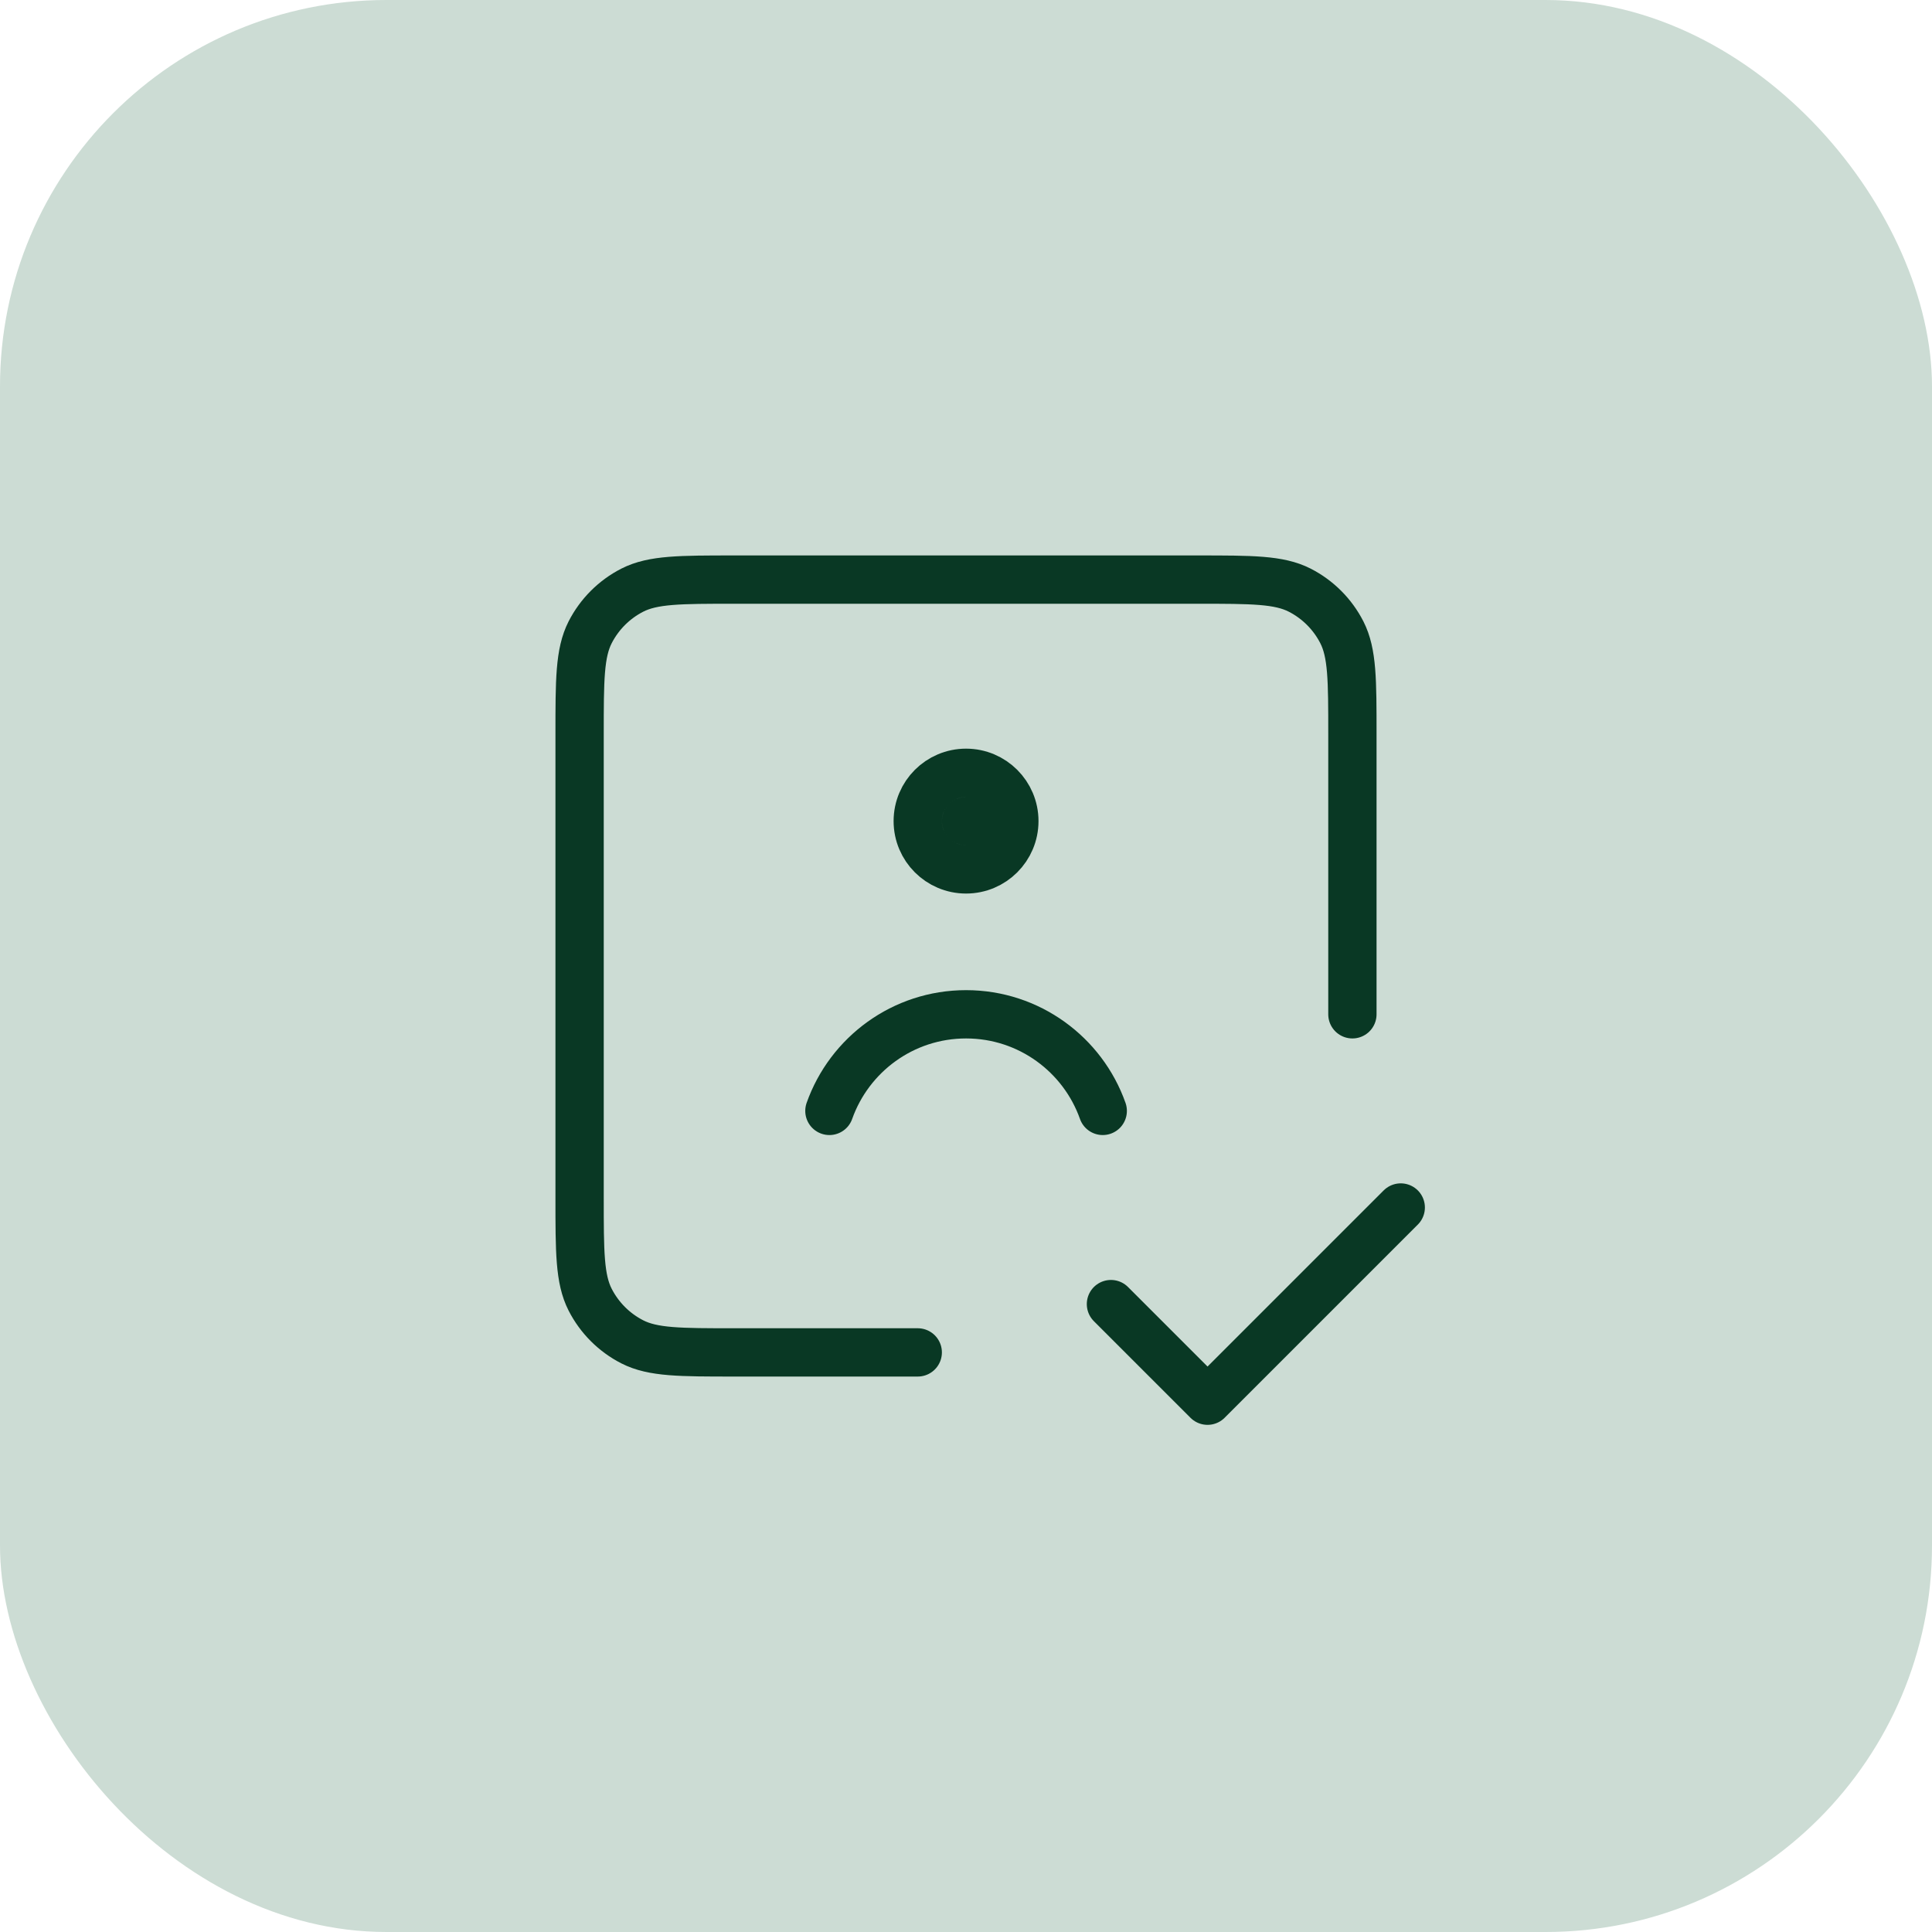
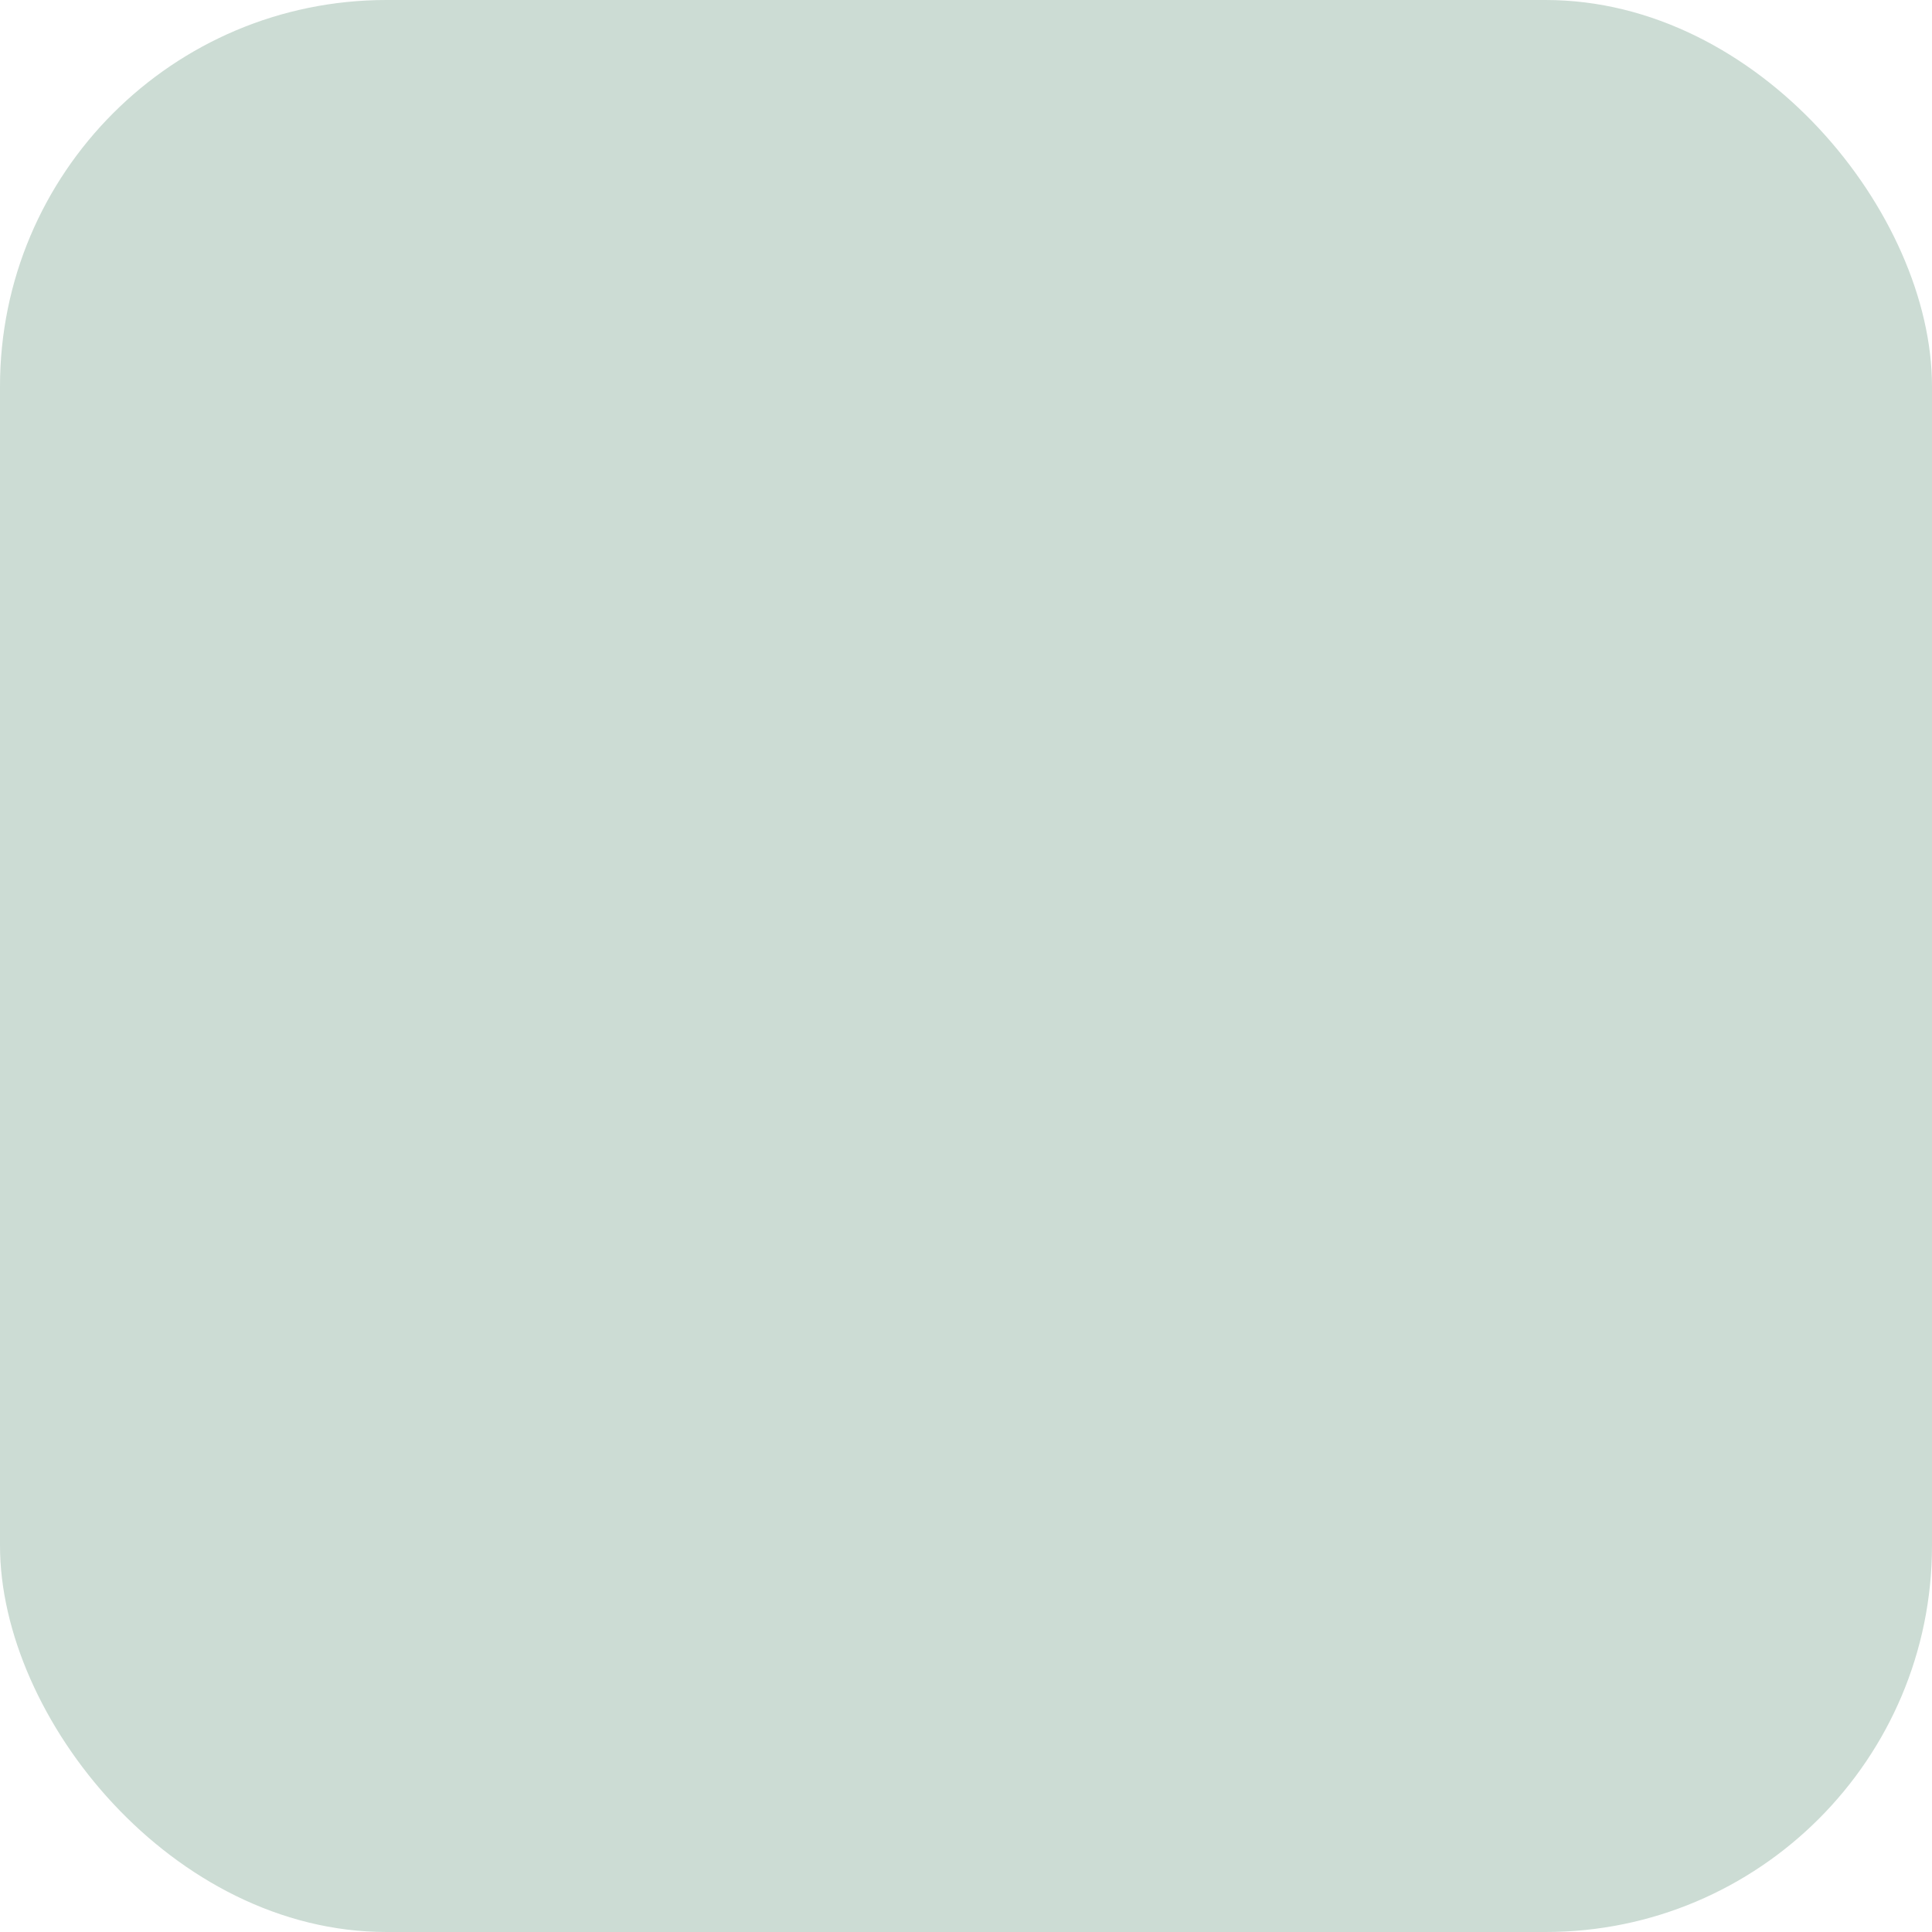
<svg xmlns="http://www.w3.org/2000/svg" width="40" height="40" viewBox="0 0 40 40" fill="none">
  <rect width="40" height="40" rx="8" fill="#CCDCD4" />
-   <path d="M20.001 17H20.011M23.001 27L25.001 29L29.001 25M17.172 23C17.584 21.835 18.695 21 20.001 21C21.307 21 22.419 21.835 22.831 23M28 21V15.2C28 14.08 28 13.52 27.782 13.092C27.59 12.716 27.284 12.41 26.908 12.218C26.48 12 25.92 12 24.8 12H15.2C14.08 12 13.52 12 13.092 12.218C12.716 12.41 12.41 12.716 12.218 13.092C12 13.52 12 14.08 12 15.2V24.8C12 25.92 12 26.48 12.218 26.908C12.41 27.284 12.716 27.59 13.092 27.782C13.52 28 14.08 28 15.2 28H19.001M21.001 17C21.001 17.552 20.553 18 20.001 18C19.449 18 19.001 17.552 19.001 17C19.001 16.448 19.449 16 20.001 16C20.553 16 21.001 16.448 21.001 17Z" stroke="#093824" stroke-linecap="round" stroke-linejoin="round" />
</svg>